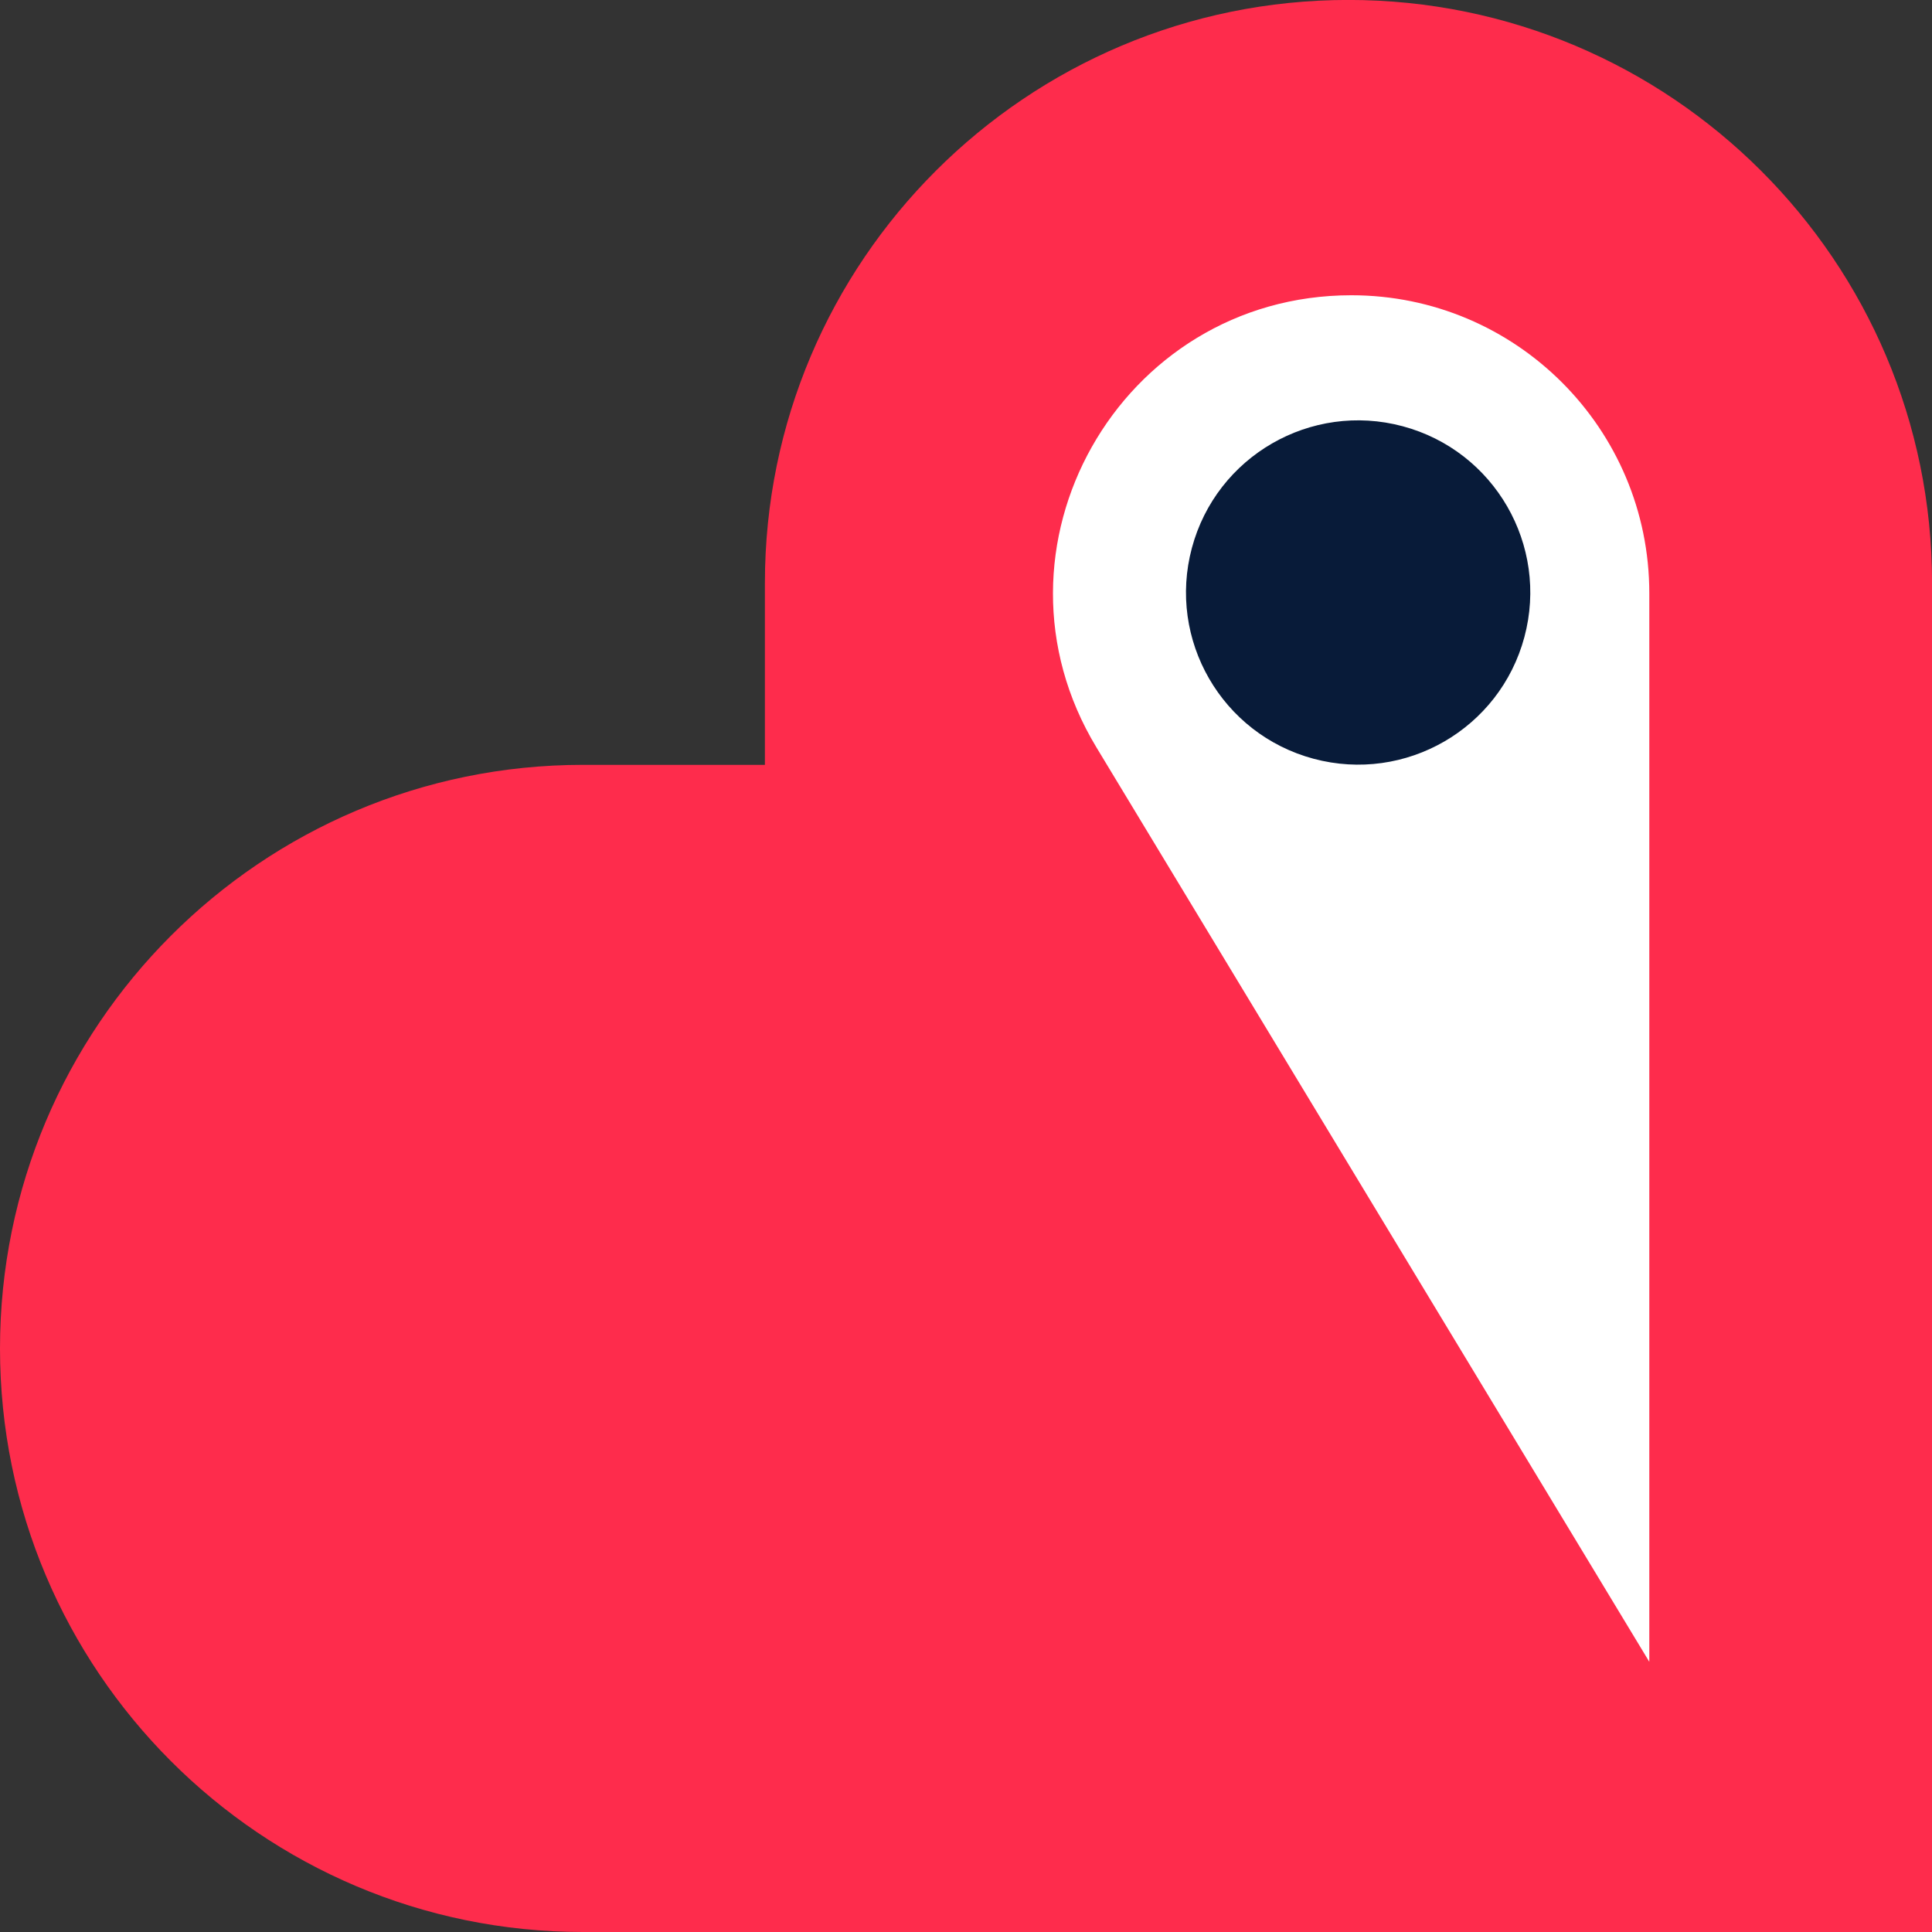
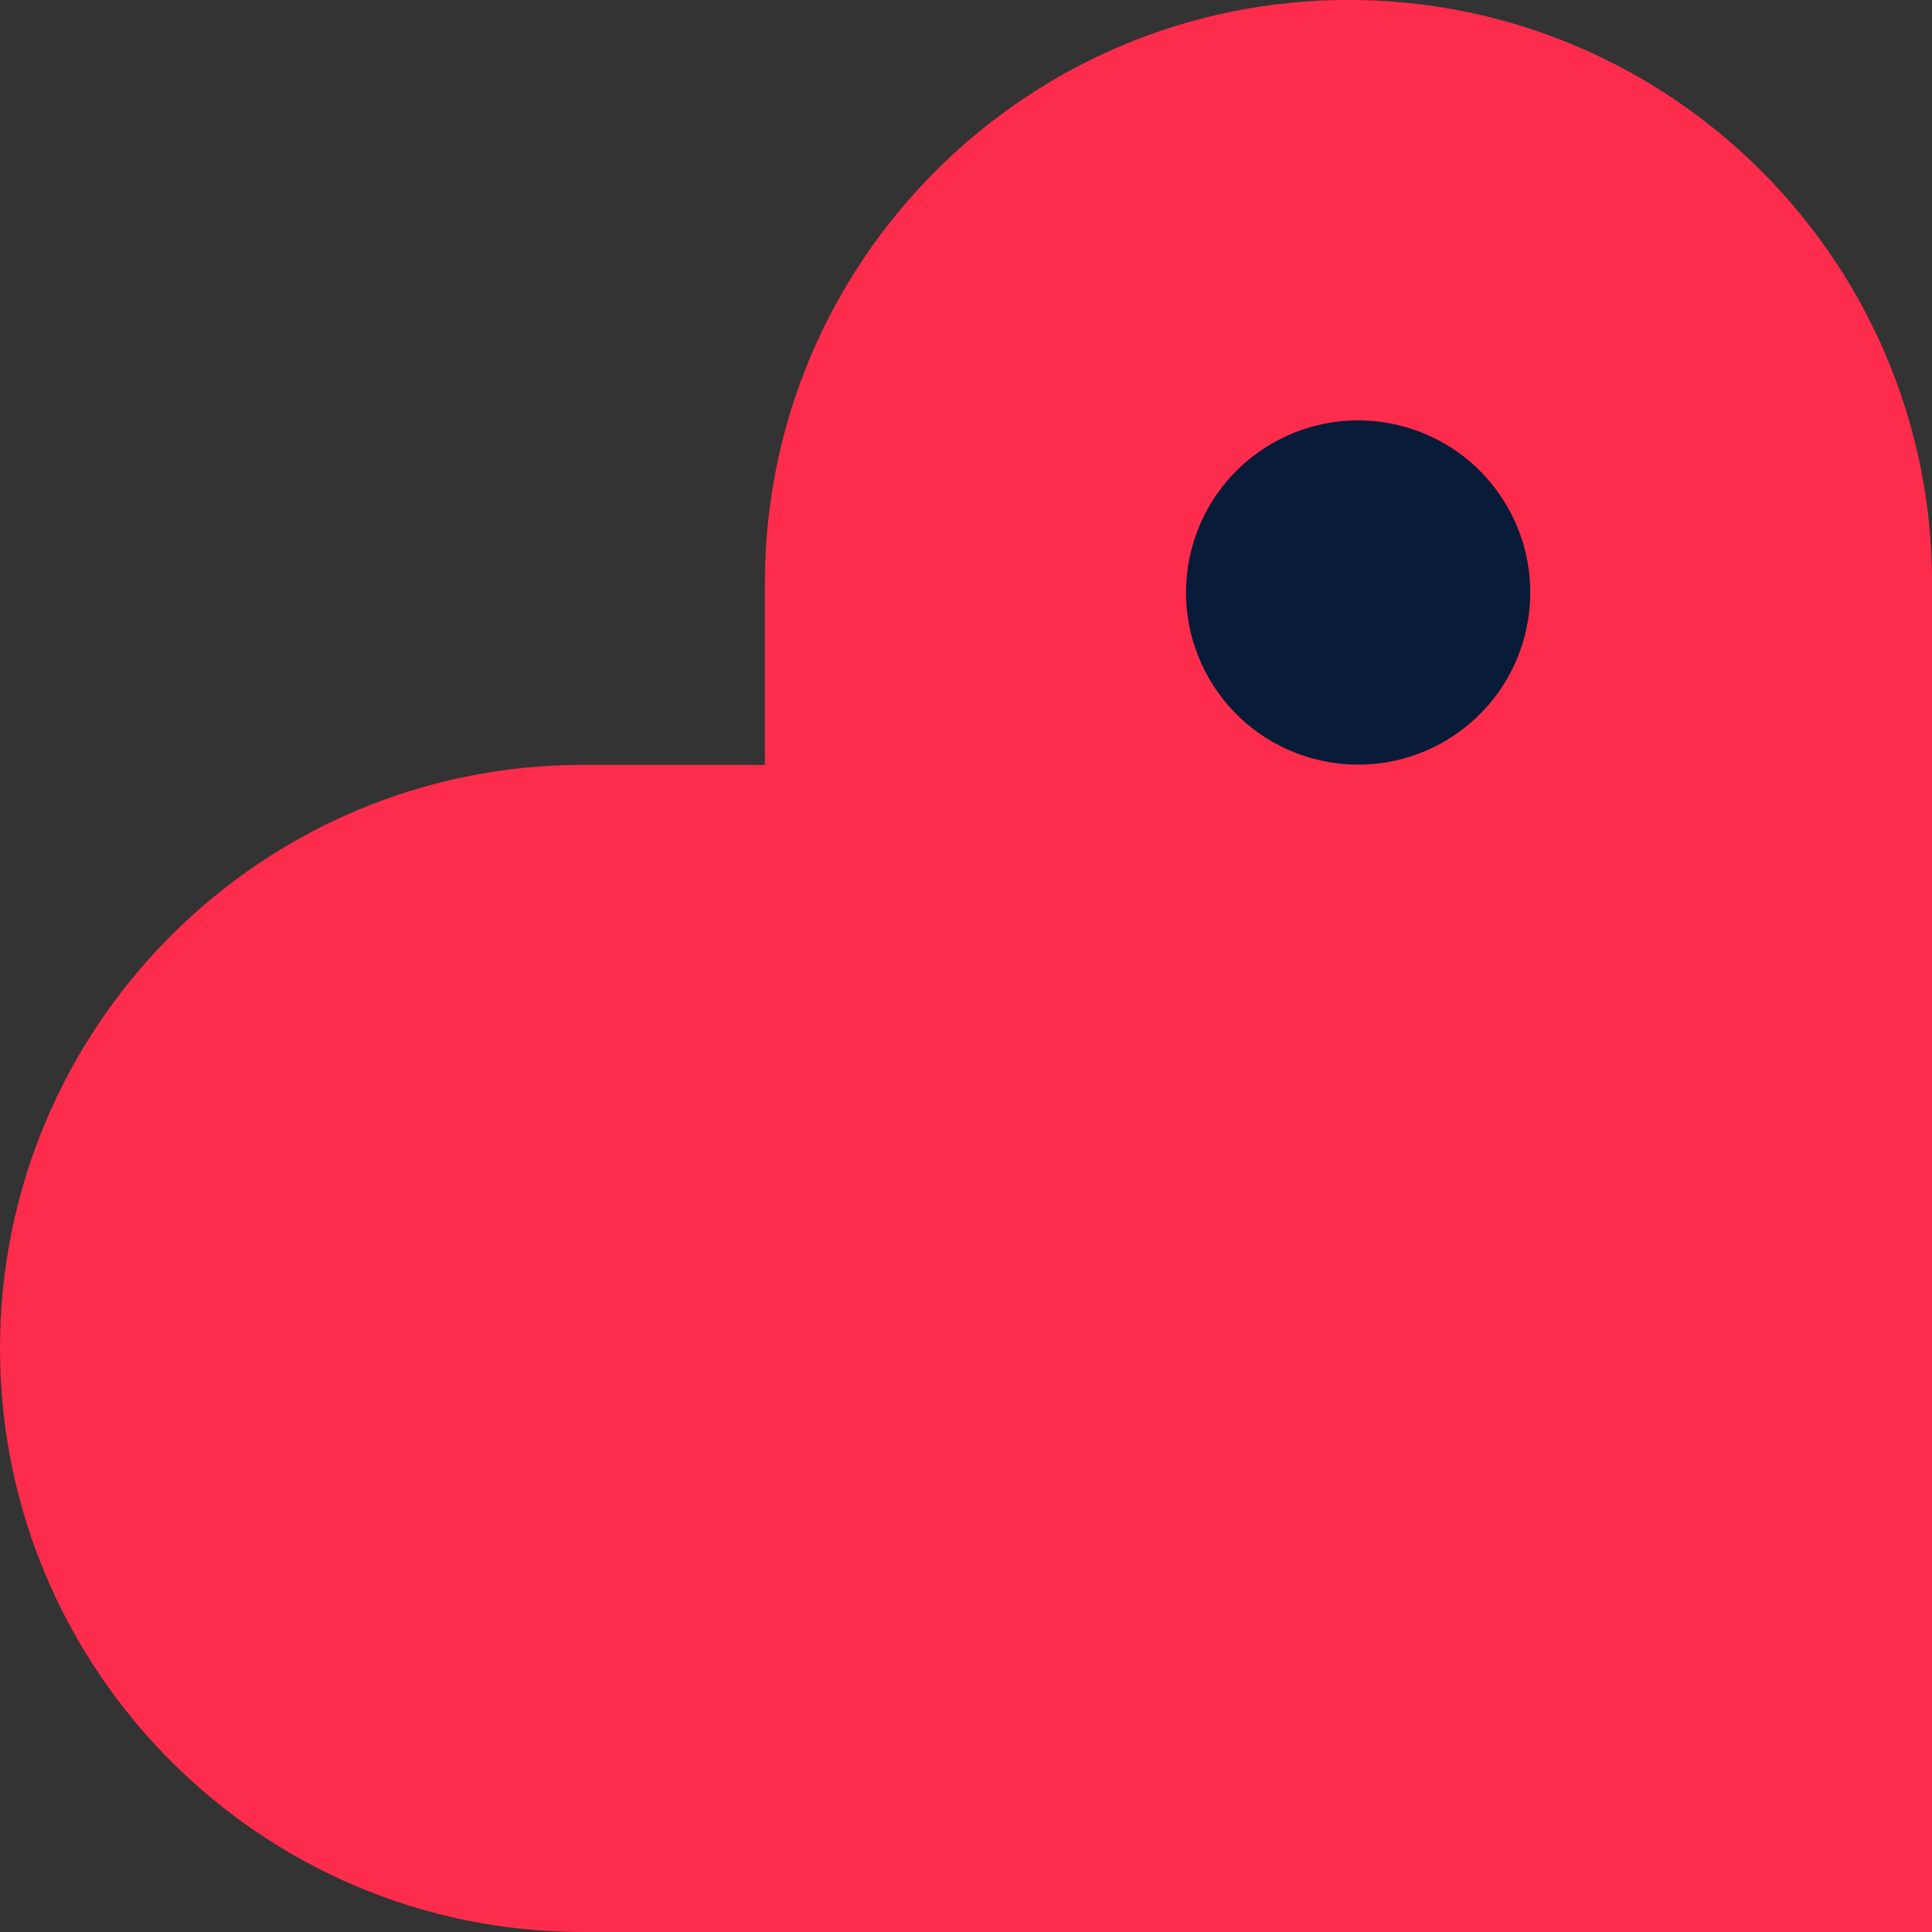
<svg xmlns="http://www.w3.org/2000/svg" width="34" height="34" viewBox="0 0 34 34" fill="none">
  <rect x="0" y="0" width="34" height="34" fill="#333333" stroke="none" />
  <path d="M-2.24469e-07 23.73C0 18.063 4.594 13.46 10.26 13.46L13.461 13.46L13.461 10.259C13.461 4.593 18.064 -0.001 23.73 -0.001C29.397 -0.001 34.001 4.592 34.001 10.259L34.001 34L10.26 34C4.593 34 1.47055e-07 29.396 -2.24469e-07 23.73Z" fill="#FE2C4C" />
-   <path d="M29.025 29.245L29.025 10.439C29.025 7.543 26.678 5.196 23.782 5.196C19.699 5.196 17.182 9.657 19.295 13.152L29.025 29.245Z" fill="white" />
  <circle cx="23.901" cy="10.427" r="3.029" transform="rotate(-165 23.901 10.427)" fill="#081B39" />
</svg>